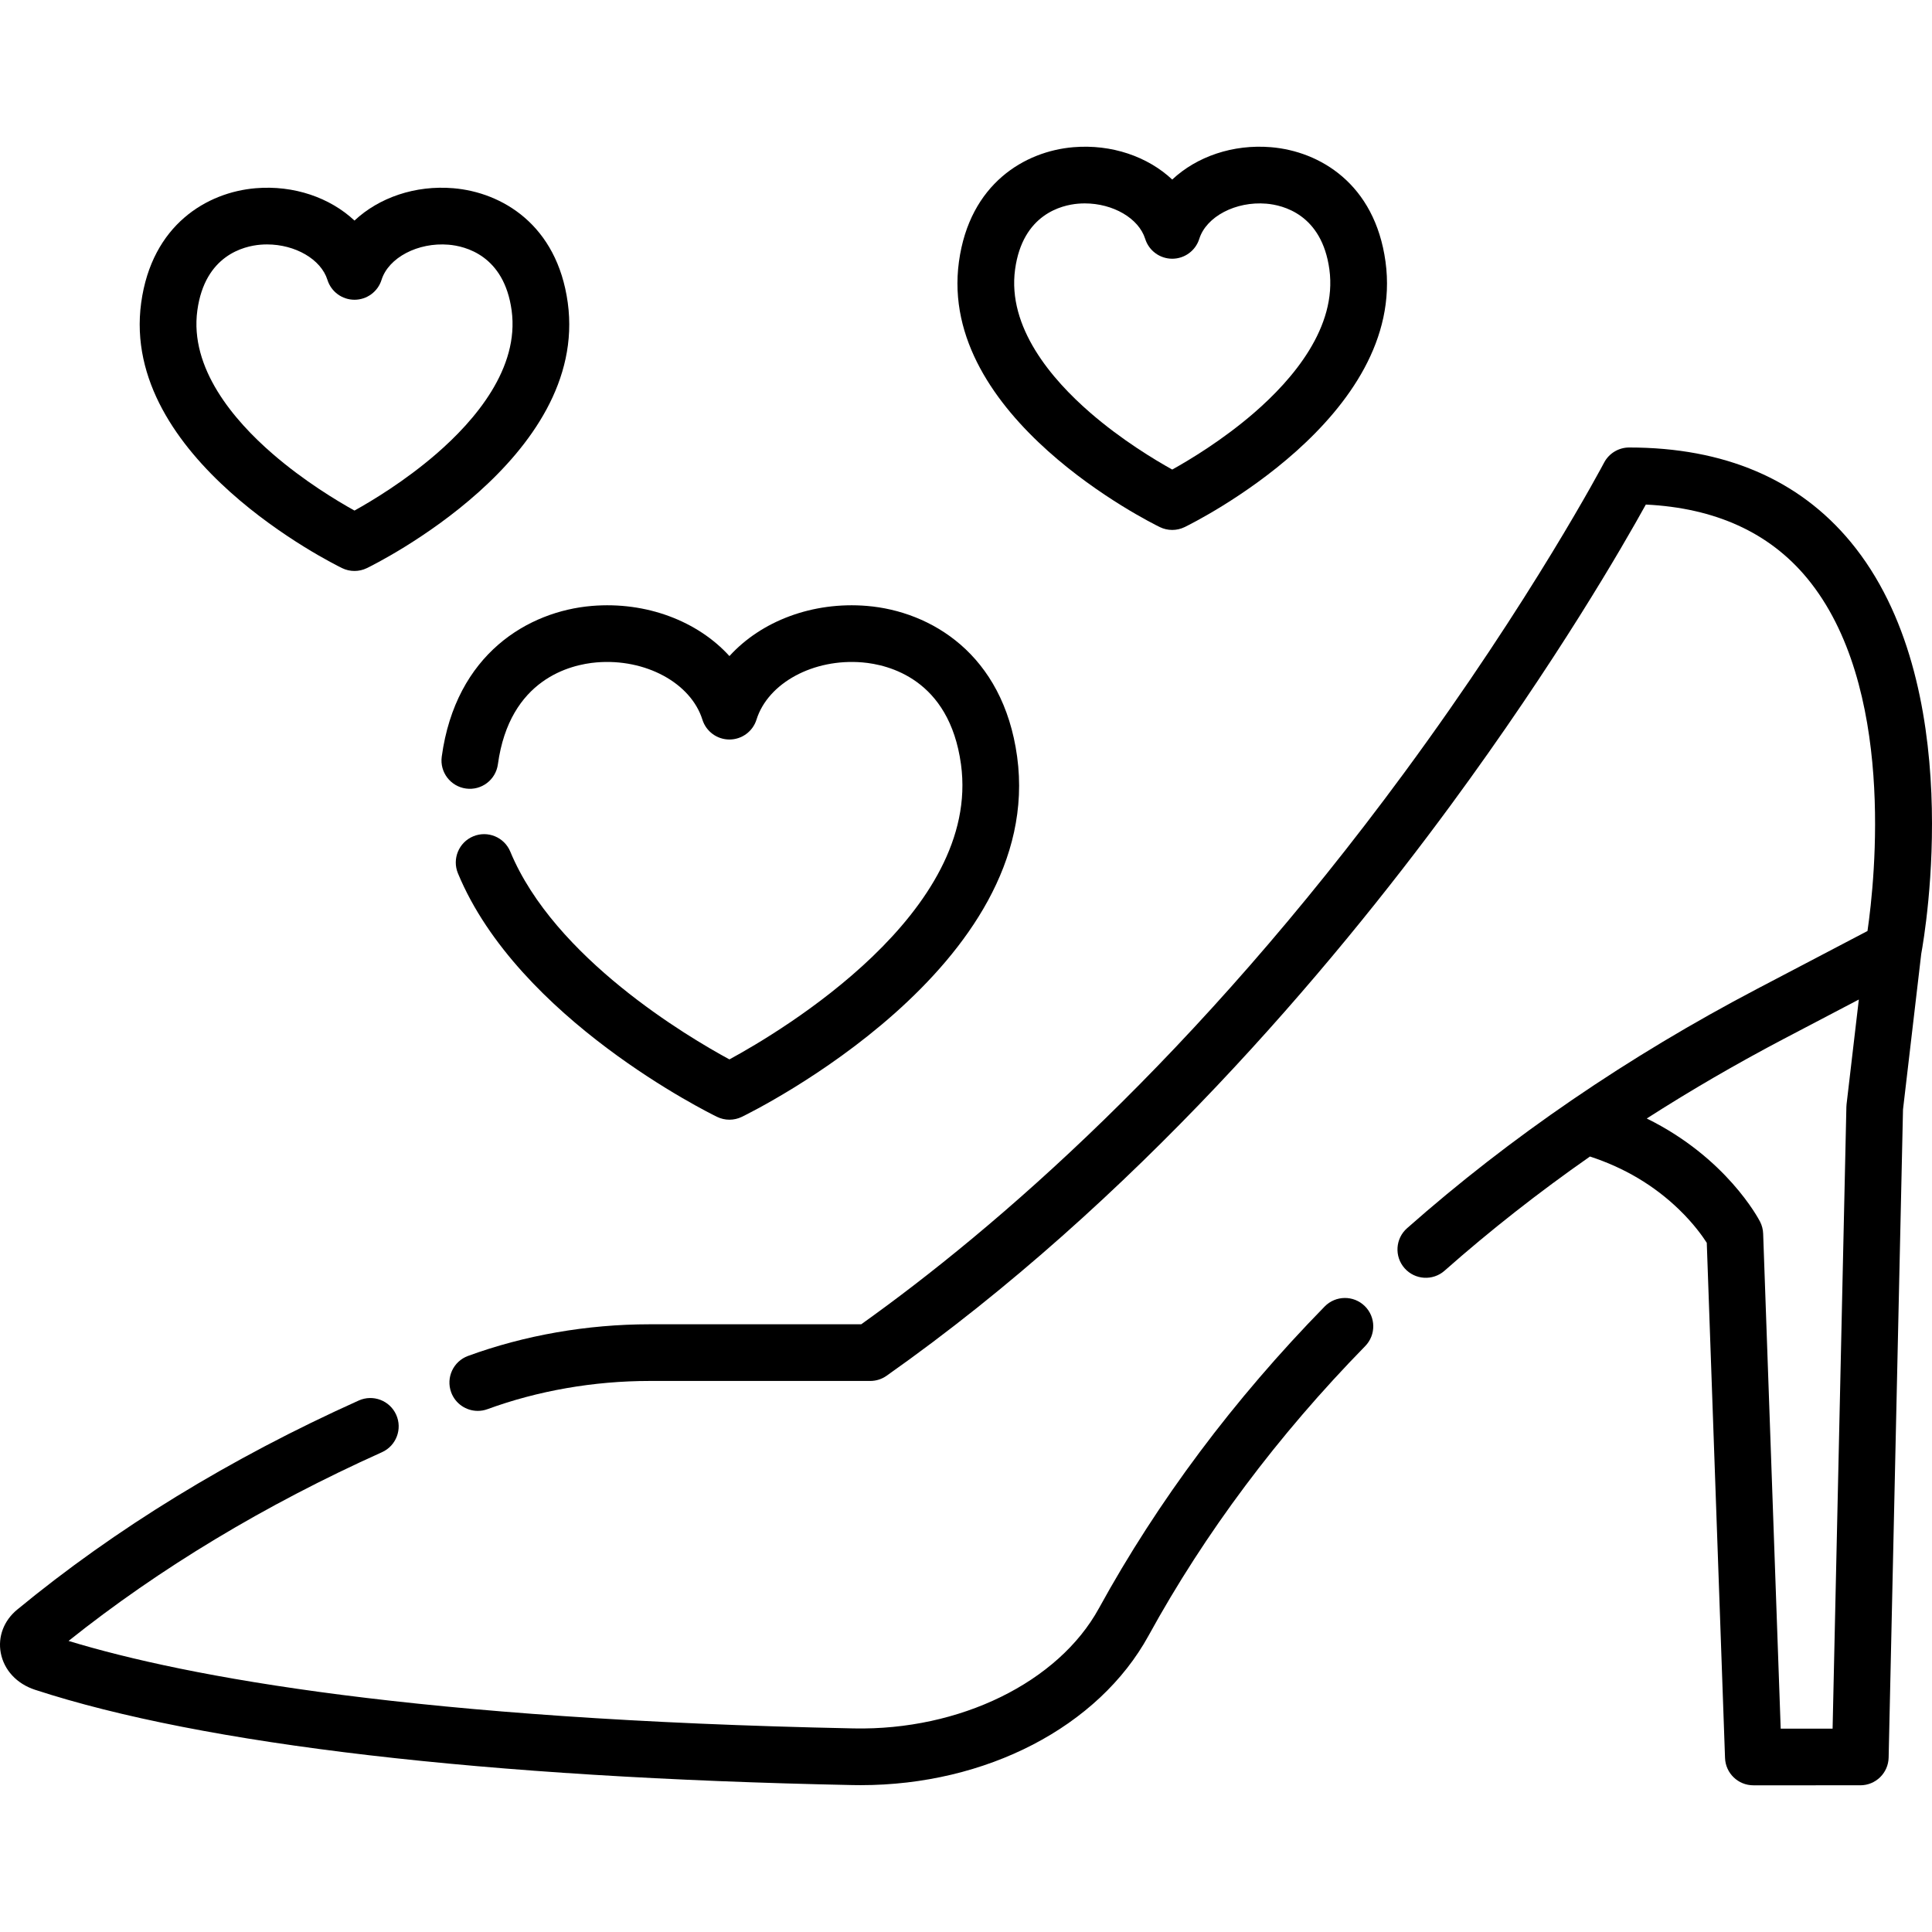
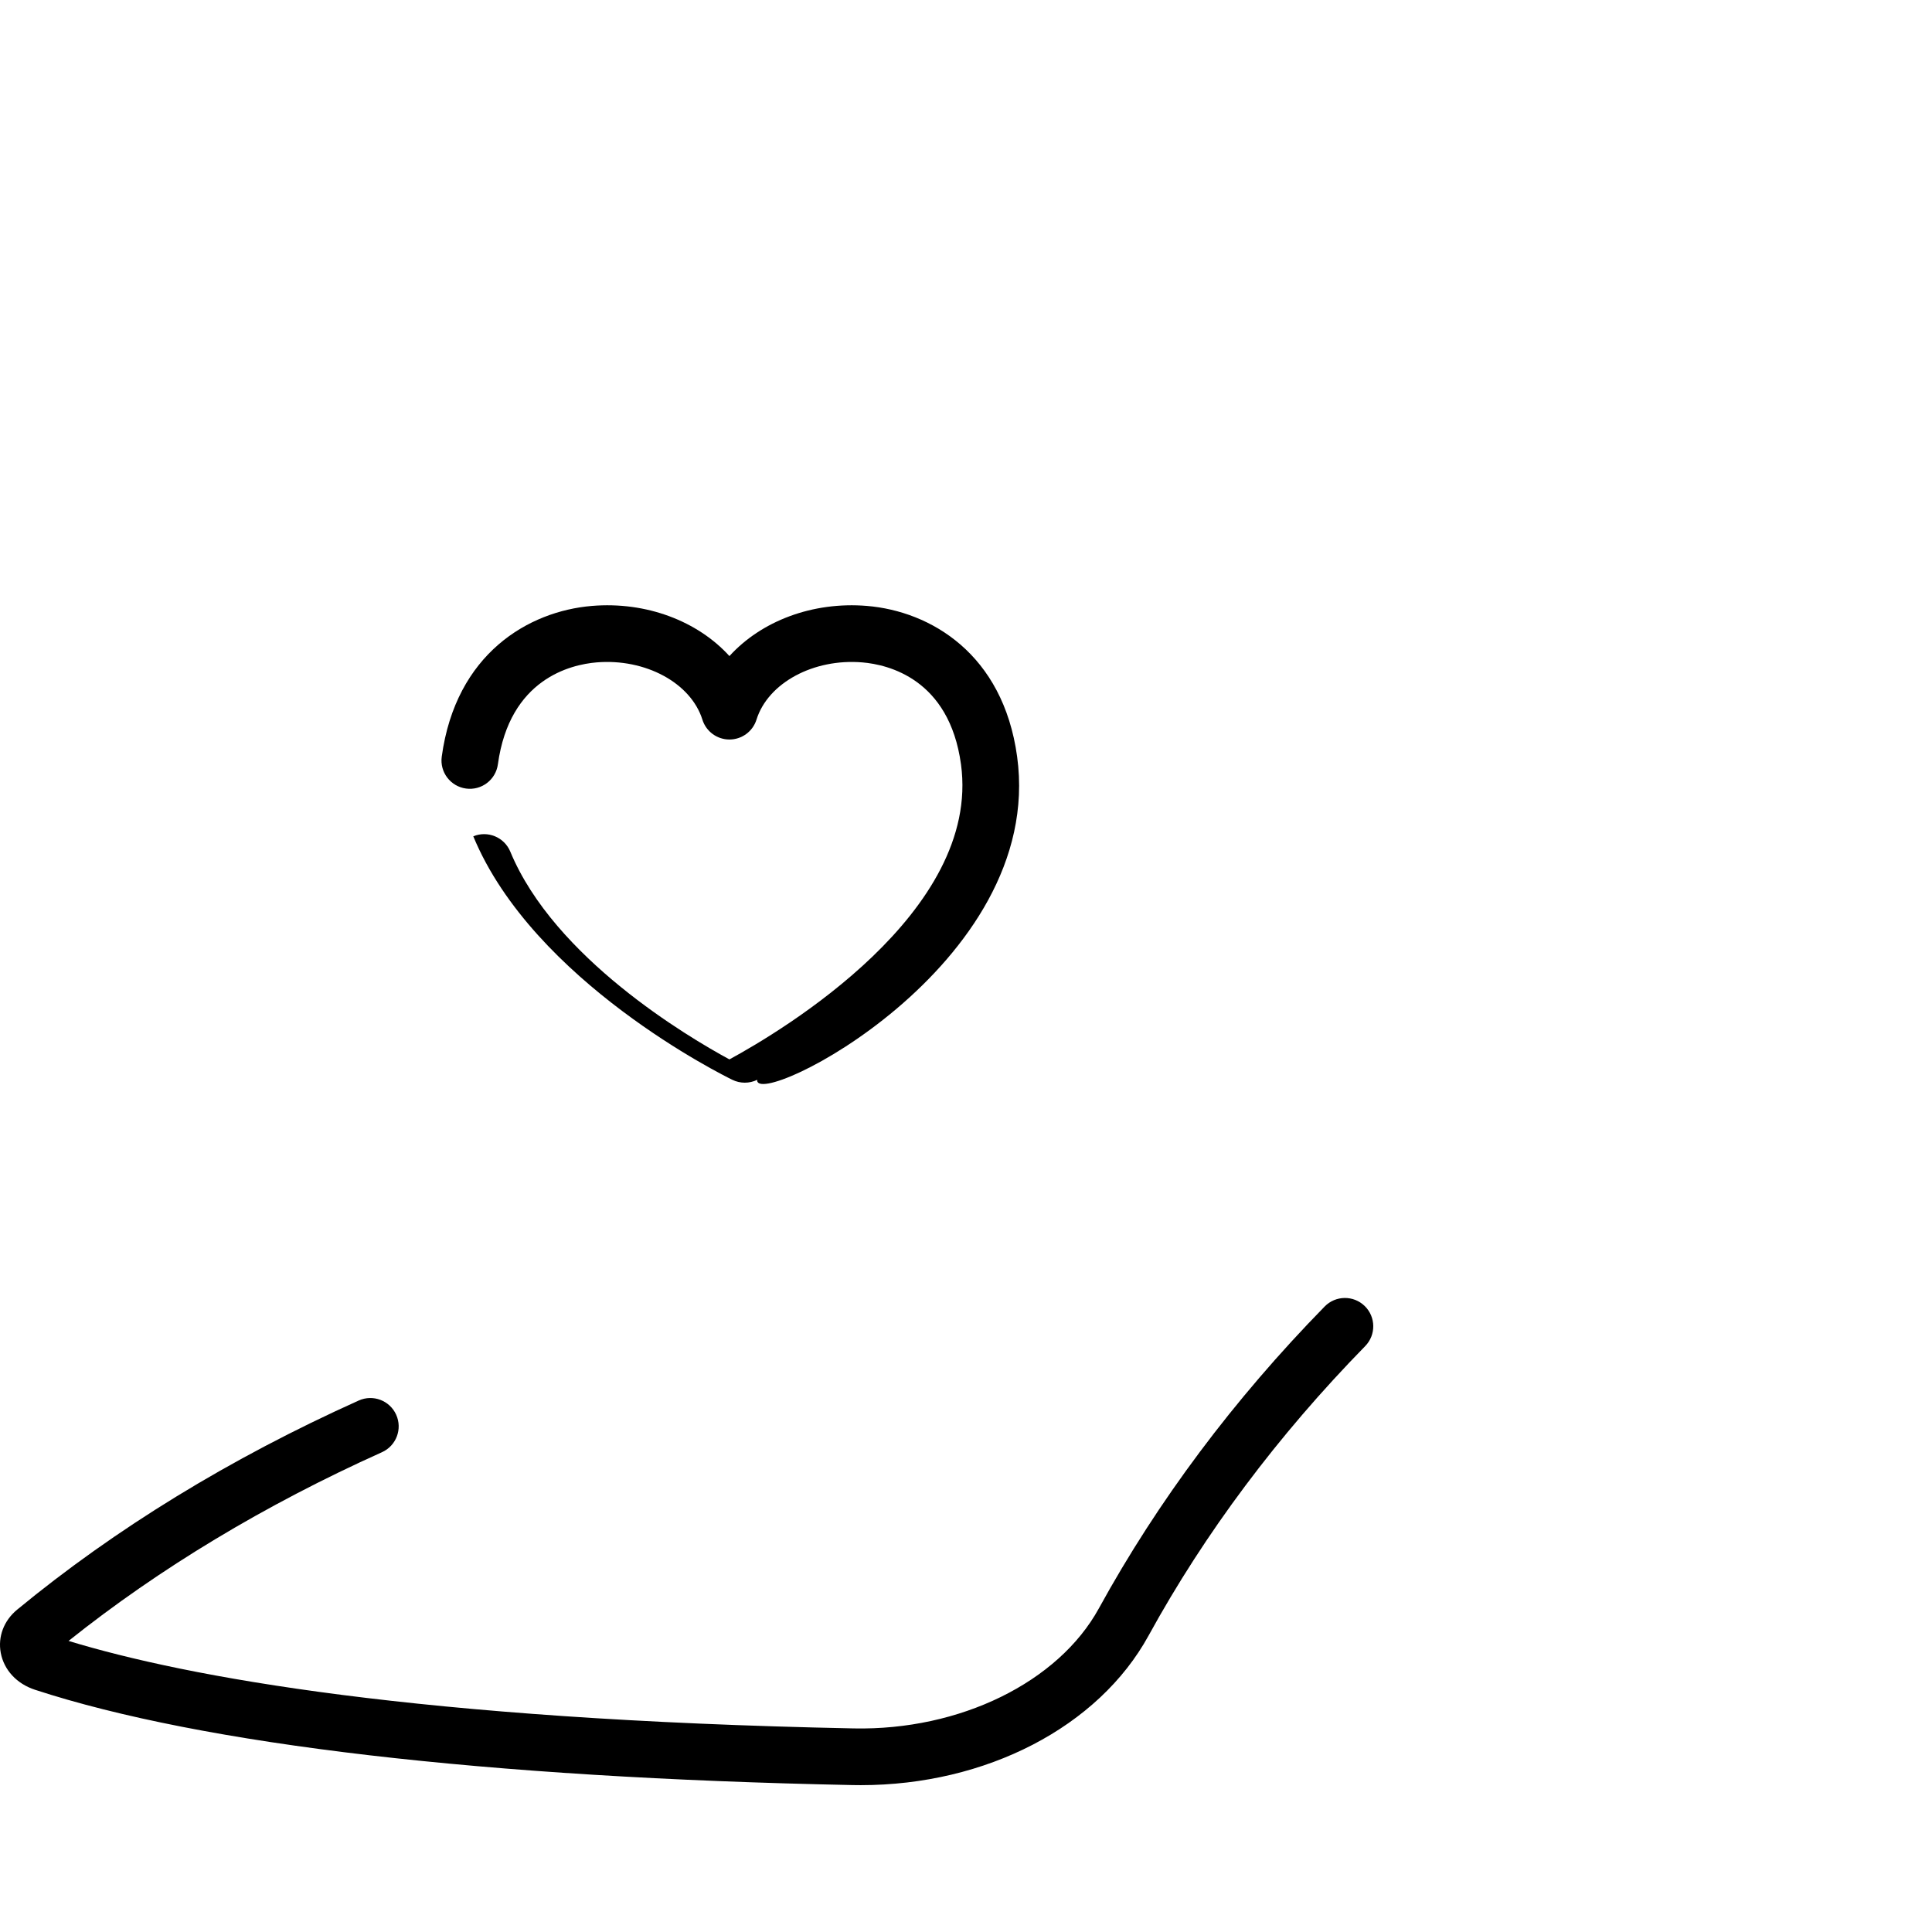
<svg xmlns="http://www.w3.org/2000/svg" version="1.1" id="Capa_1" x="0px" y="0px" viewBox="0 0 511.999 511.999" style="enable-background:new 0 0 511.999 511.999;" xml:space="preserve">
  <g>
    <g>
-       <path d="M150.464,80.225c-2.836-20.731-17.522-29.267-30.32-30.343c-10.143-0.854-19.725,2.504-26.203,8.57    c-6.477-6.066-16.053-9.423-26.203-8.57c-12.798,1.075-27.485,9.612-30.321,30.343c-5.635,41.202,50.835,69.161,53.241,70.332    c1.036,0.504,2.16,0.756,3.283,0.756s2.247-0.252,3.283-0.756C99.631,149.386,156.1,121.426,150.464,80.225z M115.665,120.249    c-8.343,7.228-17.112,12.496-21.723,15.057c-4.615-2.562-13.381-7.83-21.724-15.057c-10.244-8.875-22.016-22.668-19.921-37.988    c2-14.618,12.345-17.047,16.7-17.413c0.594-0.05,1.184-0.074,1.772-0.074c7.454,0,14.29,3.92,16.007,9.398    c0.981,3.133,3.883,5.263,7.166,5.263c3.282,0,6.184-2.132,7.166-5.263c1.852-5.91,9.663-10.004,17.779-9.324    c4.355,0.366,14.7,2.795,16.699,17.413C137.682,97.58,125.91,111.375,115.665,120.249z" />
+       </g>
+   </g>
+   <g>
+     <g>
+       </g>
+   </g>
+   <g>
+     <g>
+       <path d="M269.549,200.513c-3.734-27.294-22.99-38.525-39.765-39.936c-14.499-1.211-28.08,4.051-36.476,13.289    c-8.396-9.239-21.987-14.505-36.477-13.289c-16.775,1.412-36.031,12.644-39.765,39.937c-0.563,4.109,2.313,7.896,6.422,8.457    c4.119,0.568,7.896-2.314,8.457-6.422c3.099-22.651,19.315-26.432,26.144-27.006c12.944-1.086,25.001,5.436,28.053,15.173    c0.981,3.132,3.883,5.263,7.166,5.263c3.282,0,6.184-2.132,7.166-5.263c3.052-9.738,15.111-16.257,28.053-15.173    c6.828,0.575,23.045,4.355,26.143,27.006c5.361,39.195-47.495,70.666-61.368,78.202c-10.994-5.955-46.407-26.882-58.068-55.054    c-1.586-3.832-5.977-5.653-9.81-4.066c15.96,38.555,66.522,63.492,68.667,64.535    c1.036,0.504,2.16,0.756,3.283,0.756c1.123,0,2.247-0.251,3.283-0.756C199.886,294.375,277.158,256.124,269.549,200.513z" />
    </g>
  </g>
  <g>
    <g>
-       <path d="M367.175,69.353c-2.836-20.731-17.522-29.266-30.32-30.342c-10.145-0.853-19.726,2.504-26.203,8.57    c-6.477-6.066-16.054-9.422-26.203-8.57c-12.798,1.075-27.485,9.612-30.321,30.342c-5.636,41.202,50.834,69.161,53.241,70.332    c1.036,0.504,2.16,0.756,3.283,0.756s2.247-0.251,3.283-0.756C316.342,138.515,372.811,110.555,367.175,69.353z M332.376,109.378    c-8.343,7.228-17.112,12.496-21.723,15.057c-4.615-2.562-13.381-7.83-21.724-15.057c-10.245-8.875-22.018-22.668-19.921-37.988    c2-14.618,12.345-17.047,16.7-17.413c0.593-0.05,1.184-0.074,1.772-0.074c7.454,0,14.29,3.92,16.007,9.398    c0.981,3.132,3.883,5.263,7.166,5.263c3.282,0,6.184-2.132,7.166-5.263c1.852-5.91,9.663-10.005,17.779-9.324    c4.355,0.366,14.7,2.795,16.699,17.413C354.393,86.709,342.62,100.504,332.376,109.378z" />
-     </g>
-   </g>
-   <g>
-     <g>
-       <path d="M269.549,200.513c-3.734-27.294-22.99-38.525-39.765-39.936c-14.499-1.211-28.08,4.051-36.476,13.289    c-8.396-9.239-21.987-14.505-36.477-13.289c-16.775,1.412-36.031,12.644-39.765,39.937c-0.563,4.109,2.313,7.896,6.422,8.457    c4.119,0.568,7.896-2.314,8.457-6.422c3.099-22.651,19.315-26.432,26.144-27.006c12.944-1.086,25.001,5.436,28.053,15.173    c0.981,3.132,3.883,5.263,7.166,5.263c3.282,0,6.184-2.132,7.166-5.263c3.052-9.738,15.111-16.257,28.053-15.173    c6.828,0.575,23.045,4.355,26.143,27.006c5.361,39.195-47.495,70.666-61.368,78.202c-10.994-5.955-46.407-26.882-58.068-55.054    c-1.586-3.832-5.977-5.653-9.81-4.066c-3.832,1.586-5.652,5.978-4.066,9.81c15.96,38.555,66.522,63.492,68.667,64.535    c1.036,0.504,2.16,0.756,3.283,0.756c1.123,0,2.247-0.251,3.283-0.756C199.886,294.375,277.158,256.124,269.549,200.513z" />
-     </g>
-   </g>
-   <g>
-     <g>
-       <path d="M490.452,143.63c-13.748-16.615-33.499-25.039-58.707-25.039c-2.79,0-5.351,1.549-6.649,4.02    c-0.187,0.356-19.093,36.151-52.98,82.205c-55.458,75.37-108.519,120.914-143.885,146.133h-56.093    c-16.491,0-33.126,2.9-48.107,8.388c-3.895,1.427-5.895,5.739-4.468,9.634c1.114,3.042,3.99,4.928,7.052,4.928    c0.858,0,1.73-0.148,2.582-0.461c13.345-4.888,28.194-7.472,42.942-7.472h58.484c1.549,0,3.061-0.479,4.327-1.373    c65.781-46.383,117.574-107.779,149.438-151.116c28.159-38.298,45.809-68.972,51.77-79.764    c18.377,0.889,32.726,7.426,42.699,19.462c23.546,28.42,18.049,79.735,16.045,93.546l-29.16,15.288    c-34.309,17.988-65.552,39.346-92.862,63.483c-3.108,2.746-3.4,7.492-0.654,10.599c2.746,3.107,7.491,3.4,10.599,0.654    c12.065-10.664,24.94-20.763,38.527-30.257c9.093,2.961,17.04,7.675,23.643,14.07c3.825,3.703,6.198,7.05,7.315,8.791    l4.839,136.528c0.143,4.041,3.461,7.243,7.504,7.243H493c4.082,0,7.417-3.261,7.507-7.343l3.809-171.751l4.836-41.281    C510.167,247.228,521.51,181.164,490.452,143.63z M489.358,292.633c-0.027,0.234-0.044,0.471-0.049,0.708l-3.653,164.763h-13.754    l-4.65-131.196c-0.039-1.105-0.321-2.189-0.828-3.171c-0.421-0.816-8.953-16.966-30.019-27.325    c2.835-1.819,5.702-3.61,8.591-5.378c0.185-0.113,0.371-0.226,0.557-0.339c5.599-3.414,11.295-6.722,17.065-9.923    c0.564-0.312,1.128-0.624,1.693-0.934c2.787-1.532,5.587-3.047,8.406-4.524l19.892-10.429L489.358,292.633z" />
-     </g>
+       </g>
  </g>
  <g>
    <g>
      <path d="M361.67,346.115c-2.966-2.898-7.72-2.844-10.62,0.119c-24.092,24.631-44.224,51.546-59.837,80    c-10.753,19.596-36.845,32.39-64.987,31.811c-115.517-2.333-176.57-13.597-208.058-23.184    c24.11-19.244,52.025-36.055,83.057-50.012c3.783-1.701,5.47-6.146,3.768-9.928c-1.7-3.783-6.146-5.47-9.928-3.769    c-34.017,15.299-64.477,33.949-90.531,55.43c-3.518,2.901-5.137,7.181-4.331,11.449c0.858,4.542,4.247,8.195,9.066,9.77    c44.525,14.562,119.443,23.296,216.655,25.258c0.726,0.015,1.45,0.022,2.173,0.022c33.212,0,62.995-15.406,76.284-39.625    c14.956-27.256,34.271-53.069,57.407-76.723C364.687,353.77,364.635,349.016,361.67,346.115z" />
    </g>
  </g>
  <g>
</g>
  <g>
</g>
  <g>
</g>
  <g>
</g>
  <g>
</g>
  <g>
</g>
  <g>
</g>
  <g>
</g>
  <g>
</g>
  <g>
</g>
  <g>
</g>
  <g>
</g>
  <g>
</g>
  <g>
</g>
  <g>
</g>
</svg>